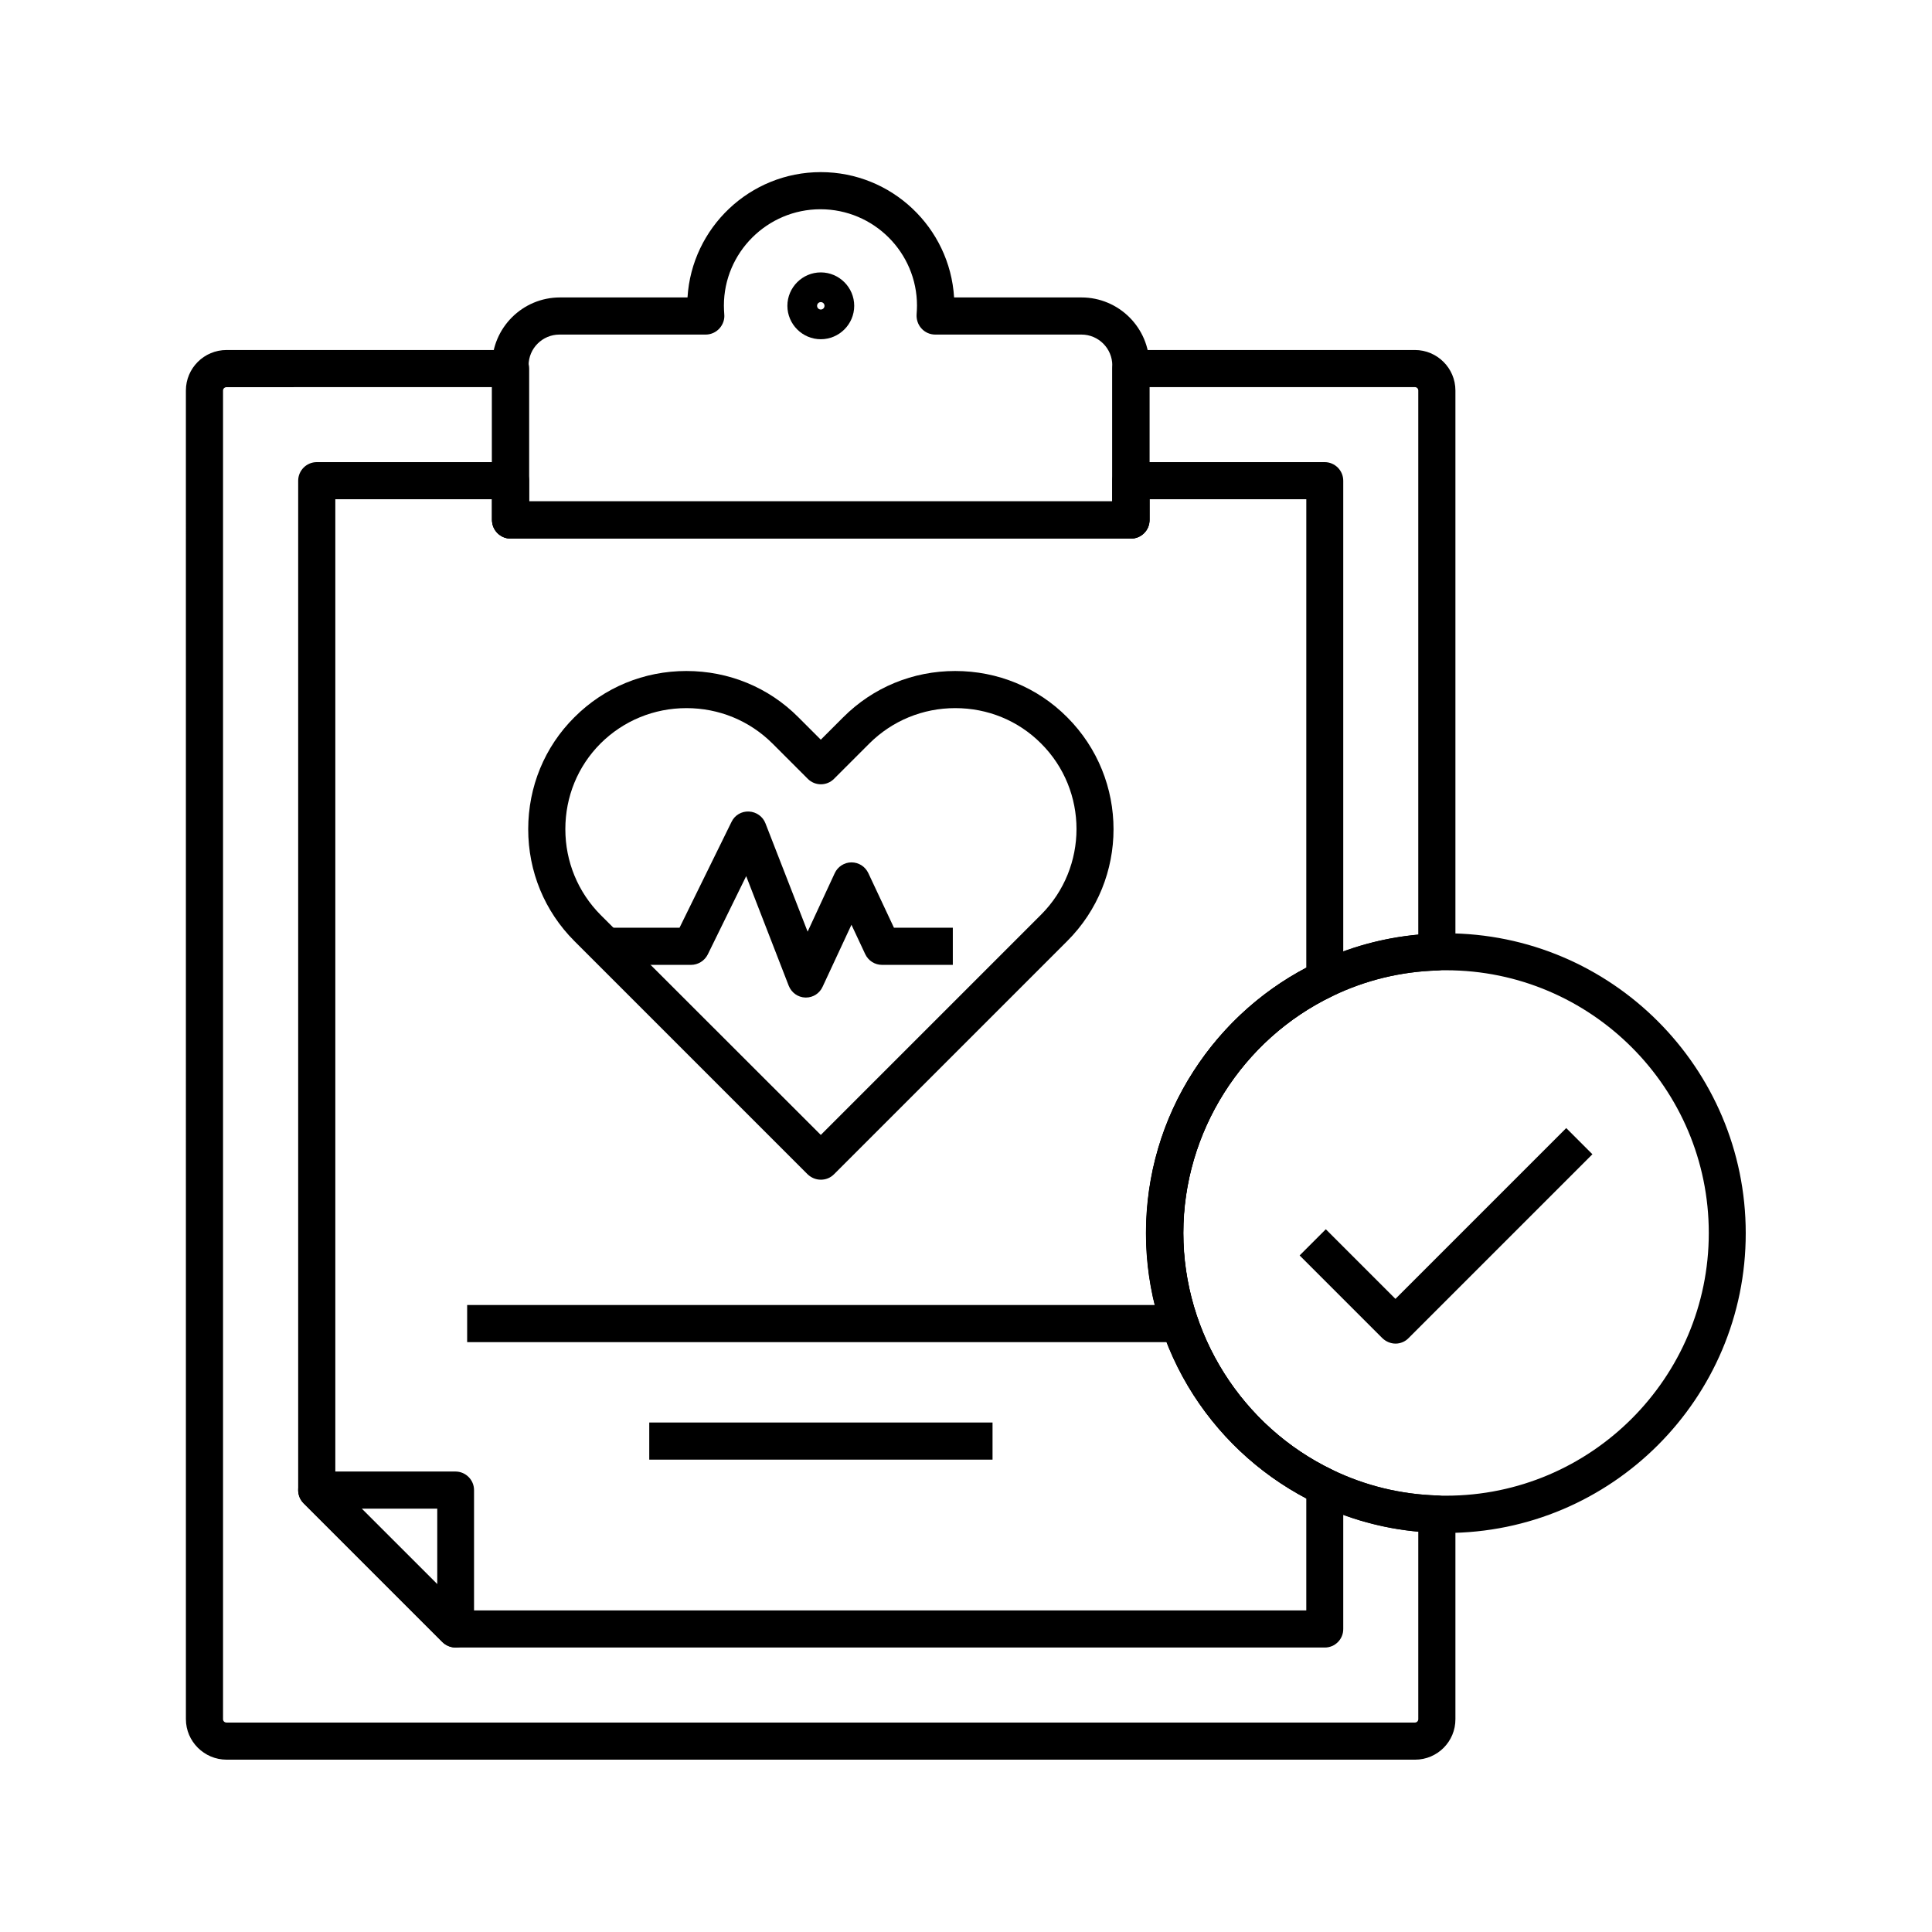
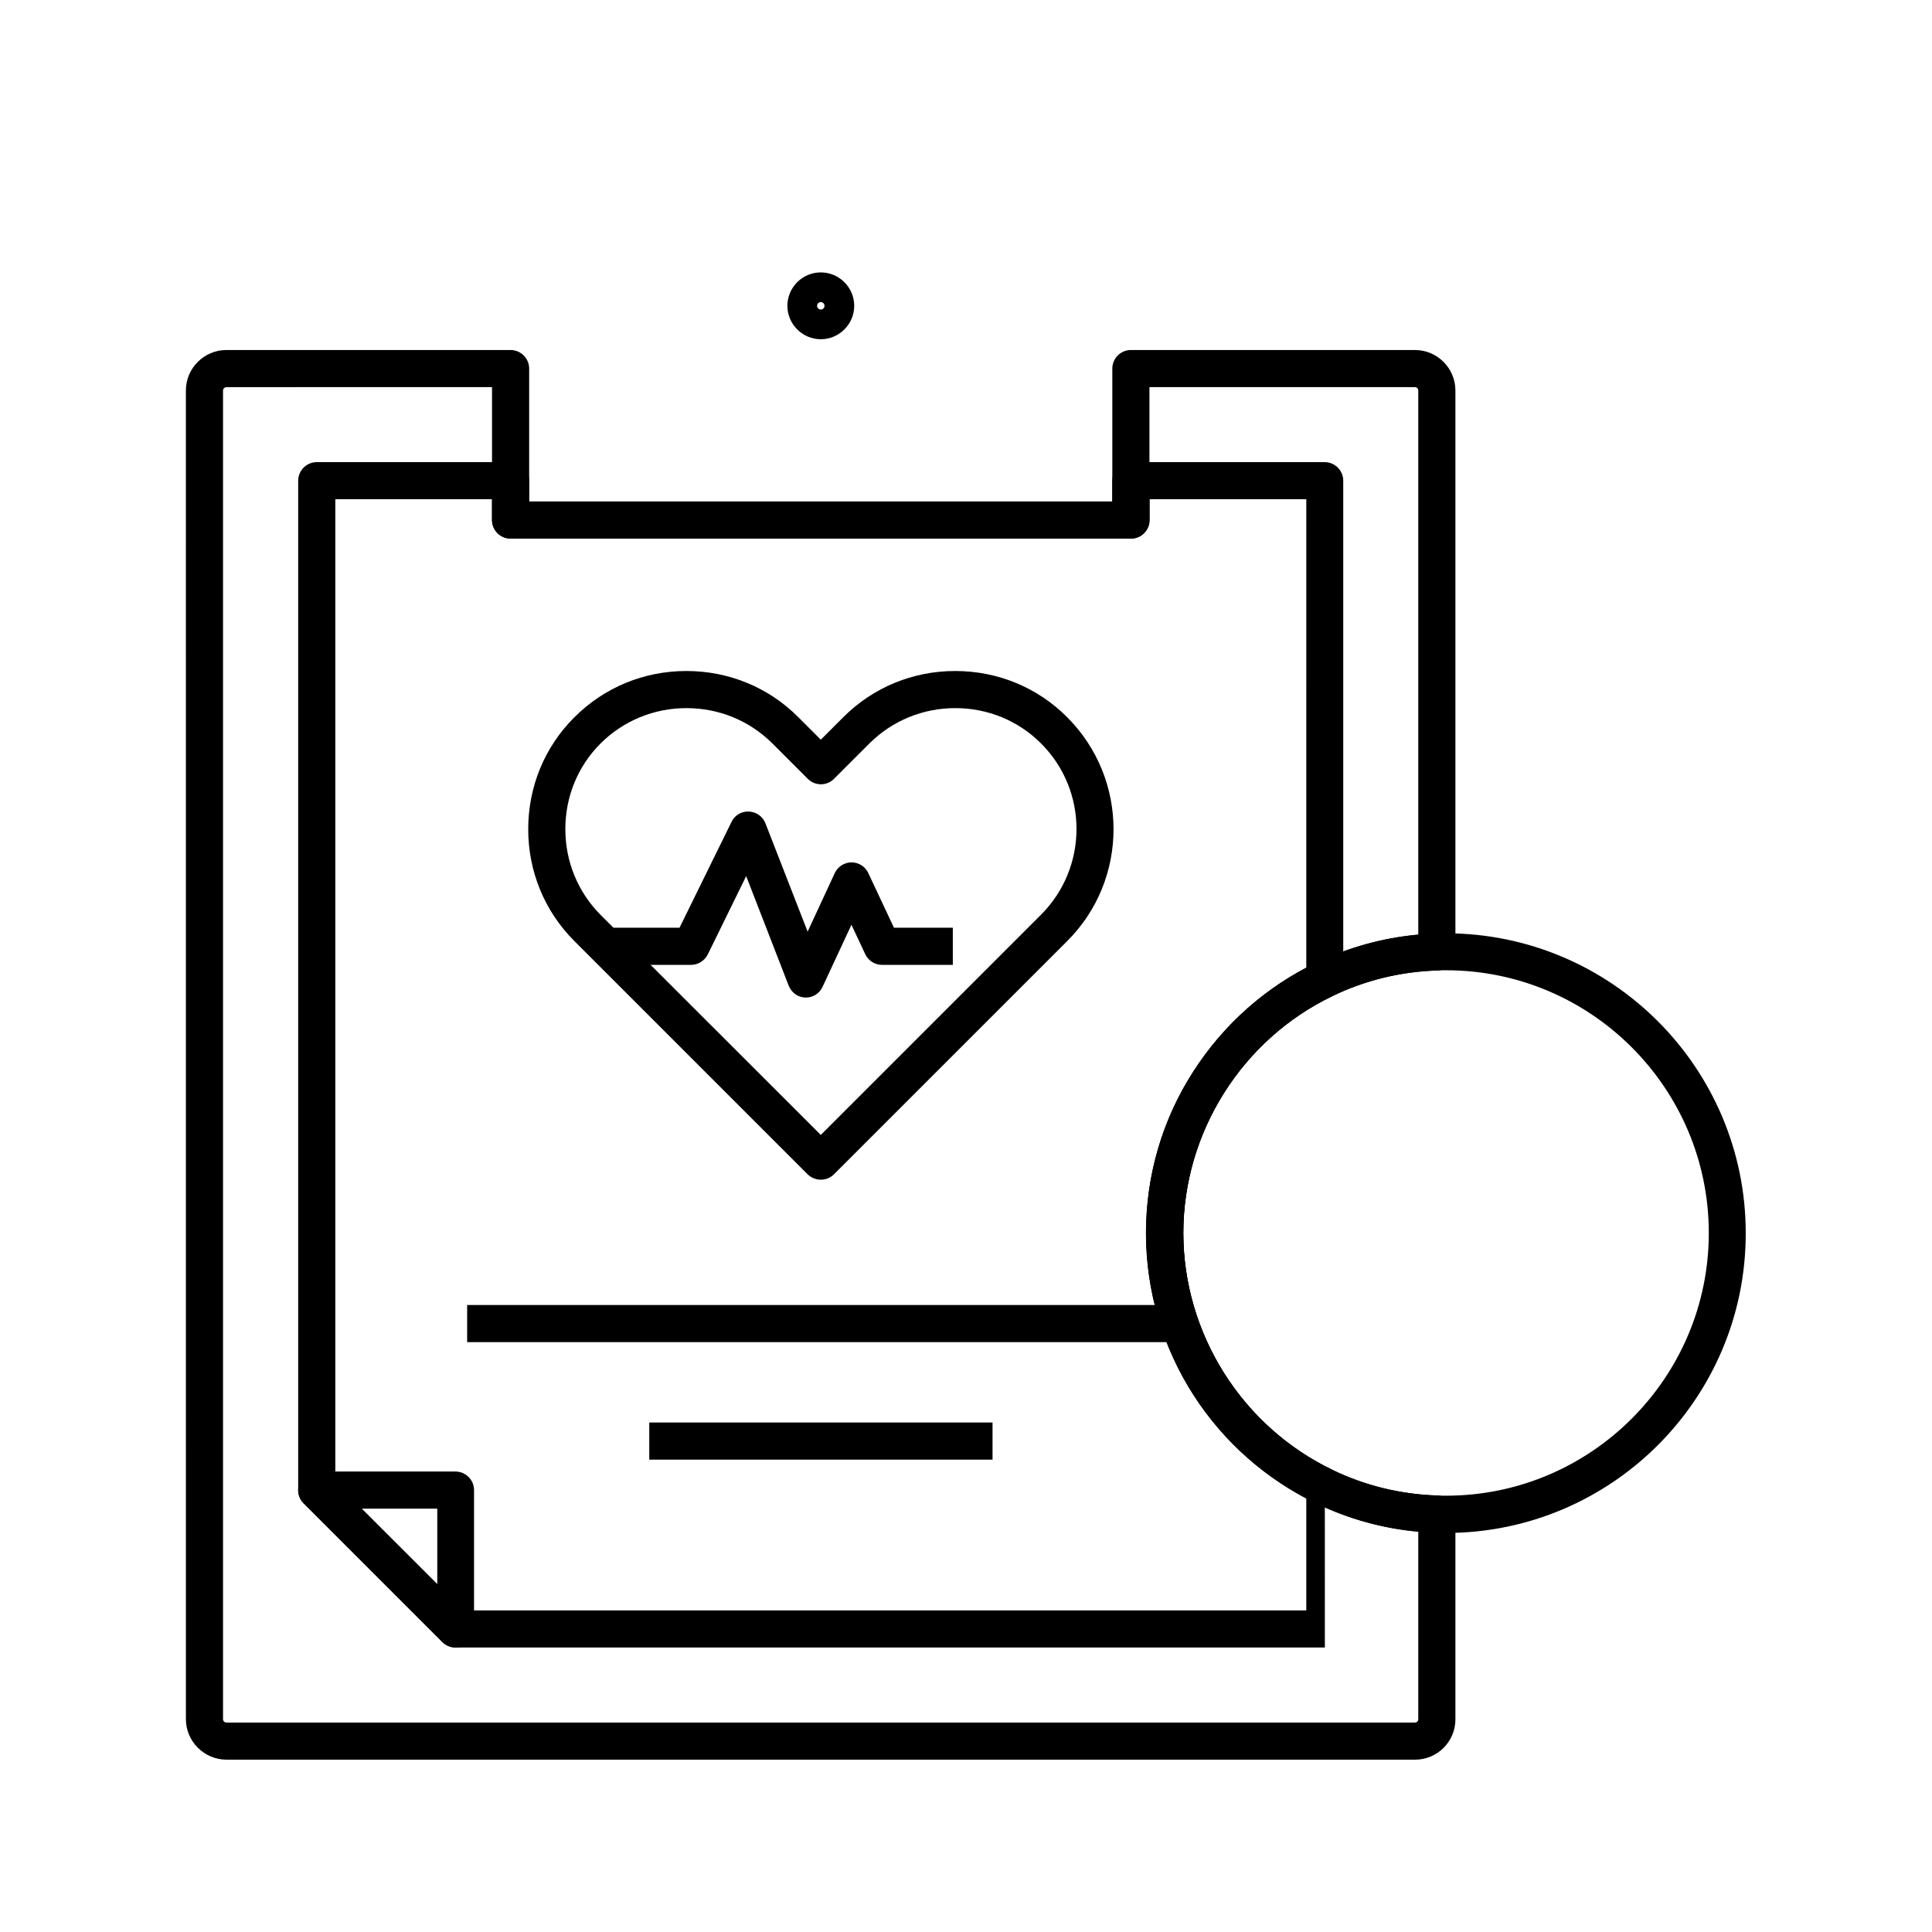
<svg xmlns="http://www.w3.org/2000/svg" fill="#000000" width="800px" height="800px" version="1.1" viewBox="144 144 512 512">
  <g>
    <path d="m361.52 456.63c-1.277 0-2.508-0.492-3.492-1.426l-61.797-61.797c-7.922-7.922-12.25-18.449-12.25-29.668s4.328-21.797 12.25-29.668c7.922-7.922 18.449-12.25 29.668-12.25s21.797 4.328 29.668 12.25l5.953 5.953 5.953-5.953c7.922-7.922 18.449-12.25 29.668-12.25s21.797 4.328 29.668 12.25c16.383 16.383 16.383 43 0 59.336l-61.797 61.793c-0.984 0.984-2.211 1.43-3.492 1.43zm-35.621-124.97c-8.609 0-16.68 3.344-22.73 9.348-6.051 6.051-9.348 14.121-9.348 22.73s3.344 16.68 9.348 22.73l58.352 58.301 58.352-58.352c12.547-12.547 12.547-32.914 0-45.41-6.051-6.051-14.121-9.348-22.73-9.348s-16.68 3.344-22.73 9.348l-9.398 9.398c-1.918 1.918-5.019 1.918-6.938 0l-9.398-9.398c-6.098-6.051-14.168-9.348-22.777-9.348z" />
    <path d="m519.02 610.33h-314.98c-5.902 0-10.773-4.82-10.773-10.727l-0.004-352.12c0-5.902 4.82-10.727 10.773-10.727h75.277c2.707 0 4.922 2.215 4.922 4.922v35.227h154.54v-35.227c0-2.707 2.215-4.922 4.922-4.922h75.277c5.902 0 10.727 4.82 10.727 10.727v148.78c0 2.656-2.117 4.82-4.773 4.922-9.691 0.297-19.039 2.559-27.75 6.742-24.059 11.512-39.605 36.164-39.605 62.828 0 26.668 15.547 51.316 39.605 62.828 8.707 4.184 18.055 6.445 27.75 6.742 2.656 0.098 4.773 2.262 4.773 4.922v54.316c0.043 5.949-4.777 10.77-10.68 10.77zm-314.98-363.73c-0.492 0-0.934 0.395-0.934 0.887v352.12c0 0.492 0.395 0.887 0.934 0.887h314.93c0.492 0 0.887-0.395 0.887-0.887v-49.691c-9.398-0.836-18.402-3.344-26.961-7.43-13.332-6.394-24.602-16.336-32.621-28.781-8.215-12.793-12.594-27.652-12.594-42.902 0-15.301 4.328-30.109 12.594-42.902 8.02-12.449 19.285-22.434 32.621-28.781 8.512-4.082 17.562-6.543 26.961-7.43v-144.21c0-0.492-0.395-0.887-0.887-0.887h-70.355v35.227c0 2.707-2.215 4.922-4.922 4.922h-164.38c-2.707 0-4.922-2.215-4.922-4.922v-35.227z" />
-     <path d="m495.1 580.61h-230.36c-1.328 0-2.559-0.543-3.492-1.426l-36.801-36.801c-0.934-0.934-1.426-2.164-1.426-3.492v-267.5c0-2.707 2.215-4.922 4.922-4.922h51.363c2.707 0 4.922 2.215 4.922 4.922v5.512h154.54v-5.512c0-2.707 2.215-4.922 4.922-4.922h51.363c2.707 0 4.922 2.215 4.922 4.922v132.1c0 1.918-1.082 3.641-2.805 4.43-24.059 11.512-39.605 36.164-39.605 62.828 0 26.668 15.547 51.316 39.605 62.828 1.723 0.836 2.805 2.559 2.805 4.43v37.637c0.043 2.754-2.172 4.969-4.879 4.969zm-228.29-9.84h223.37v-29.719c-12.102-6.394-22.387-15.793-29.816-27.406-8.215-12.793-12.594-27.652-12.594-42.902 0-15.301 4.328-30.109 12.594-42.902 7.43-11.562 17.711-21.008 29.816-27.406l0.004-124.13h-41.523v5.512c0 2.707-2.215 4.922-4.922 4.922l-164.43-0.004c-2.707 0-4.922-2.215-4.922-4.922v-5.512h-41.523v260.56z" />
-     <path d="m443.74 286.69h-164.43c-2.707 0-4.922-2.215-4.922-4.922v-40.934c0-9.938 8.07-18.008 18.008-18.008h33.801c1.133-18.5 16.531-33.211 35.324-33.211 18.793 0 34.195 14.711 35.324 33.211h33.75c9.938 0 18.008 8.07 18.008 18.008v40.934c0.051 2.758-2.16 4.922-4.867 4.922zm-159.51-9.84h154.54v-36.016c0-4.477-3.641-8.168-8.168-8.168h-38.77c-1.379 0-2.707-0.59-3.641-1.625-0.934-1.031-1.379-2.41-1.277-3.789 0.051-0.738 0.098-1.477 0.098-2.262 0-14.07-11.465-25.535-25.586-25.535-14.07 0-25.586 11.465-25.586 25.535 0 0.789 0.051 1.523 0.098 2.262 0.148 1.379-0.344 2.754-1.277 3.789-0.934 1.031-2.262 1.625-3.641 1.625h-38.77c-4.477 0-8.168 3.641-8.168 8.168v36.016z" />
+     <path d="m495.1 580.61h-230.36c-1.328 0-2.559-0.543-3.492-1.426l-36.801-36.801c-0.934-0.934-1.426-2.164-1.426-3.492v-267.5c0-2.707 2.215-4.922 4.922-4.922h51.363c2.707 0 4.922 2.215 4.922 4.922v5.512h154.54v-5.512c0-2.707 2.215-4.922 4.922-4.922h51.363c2.707 0 4.922 2.215 4.922 4.922v132.1c0 1.918-1.082 3.641-2.805 4.43-24.059 11.512-39.605 36.164-39.605 62.828 0 26.668 15.547 51.316 39.605 62.828 1.723 0.836 2.805 2.559 2.805 4.43c0.043 2.754-2.172 4.969-4.879 4.969zm-228.29-9.84h223.37v-29.719c-12.102-6.394-22.387-15.793-29.816-27.406-8.215-12.793-12.594-27.652-12.594-42.902 0-15.301 4.328-30.109 12.594-42.902 7.43-11.562 17.711-21.008 29.816-27.406l0.004-124.13h-41.523v5.512c0 2.707-2.215 4.922-4.922 4.922l-164.43-0.004c-2.707 0-4.922-2.215-4.922-4.922v-5.512h-41.523v260.56z" />
    <path d="m267.8 489.84h187.4v9.84h-187.4z" />
    <path d="m316.06 520.98h90.973v9.84h-90.973z" />
    <path d="m264.75 580.61c-1.277 0-2.559-0.492-3.492-1.426l-36.801-36.801c-1.426-1.426-1.82-3.543-1.082-5.363 0.738-1.82 2.559-3.051 4.527-3.051h36.801c2.707 0 4.922 2.215 4.922 4.922v36.801c0 1.969-1.18 3.789-3.051 4.527-0.543 0.293-1.184 0.391-1.824 0.391zm-24.895-36.801 20.023 20.023v-20.023z" />
    <path d="m361.52 233.9c-4.871 0-8.855-3.984-8.855-8.855 0-4.871 3.984-8.855 8.855-8.855 4.871 0 8.855 3.984 8.855 8.855 0 4.871-3.984 8.855-8.855 8.855zm0-9.84c-0.543 0-0.984 0.441-0.984 0.984s0.441 0.984 0.984 0.984c0.543 0 0.984-0.441 0.984-0.984s-0.441-0.984-0.984-0.984z" />
    <path d="m357.59 408.36h-0.148c-1.969-0.051-3.691-1.277-4.43-3.148l-11.266-29.027-10.184 20.762c-0.836 1.672-2.559 2.754-4.43 2.754h-22.582v-9.84h19.531l13.777-28.043c0.836-1.77 2.656-2.856 4.625-2.754 1.969 0.098 3.691 1.328 4.379 3.148l11.168 28.684 7.184-15.5c0.789-1.723 2.559-2.856 4.43-2.856 1.918 0 3.641 1.082 4.477 2.856l6.789 14.465h15.598v9.84h-18.746c-1.918 0-3.641-1.082-4.477-2.856l-3.641-7.773-7.625 16.383c-0.789 1.773-2.512 2.906-4.43 2.906z" />
    <path d="m527.23 550.25c-0.789 0-1.625 0-2.559-0.051-11.07-0.344-21.746-2.953-31.734-7.723-13.332-6.394-24.602-16.336-32.621-28.781-8.215-12.793-12.594-27.652-12.594-42.902 0-15.301 4.328-30.109 12.594-42.902 8.02-12.449 19.285-22.434 32.621-28.781 9.938-4.773 20.613-7.379 31.684-7.723 0.887-0.051 1.723-0.051 2.559-0.051 43.836 0 79.457 35.672 79.457 79.457 0.051 43.789-35.57 79.457-79.406 79.457zm0-149.12c-0.738 0-1.426 0-2.262 0.051-9.691 0.297-19.039 2.559-27.75 6.742-24.059 11.512-39.605 36.164-39.605 62.828 0 26.668 15.547 51.316 39.605 62.828 8.707 4.184 18.055 6.445 27.75 6.742 0.789 0.051 1.523 0.051 2.262 0.051 38.375 0 69.617-31.242 69.617-69.617 0-38.383-31.242-69.625-69.617-69.625z" />
-     <path d="m513.85 500.07c-1.328 0-2.559-0.543-3.492-1.426l-21.941-21.941 6.938-6.938 18.449 18.449 45.266-45.266 6.938 6.938-48.707 48.707c-0.891 0.938-2.172 1.477-3.449 1.477z" />
  </g>
</svg>